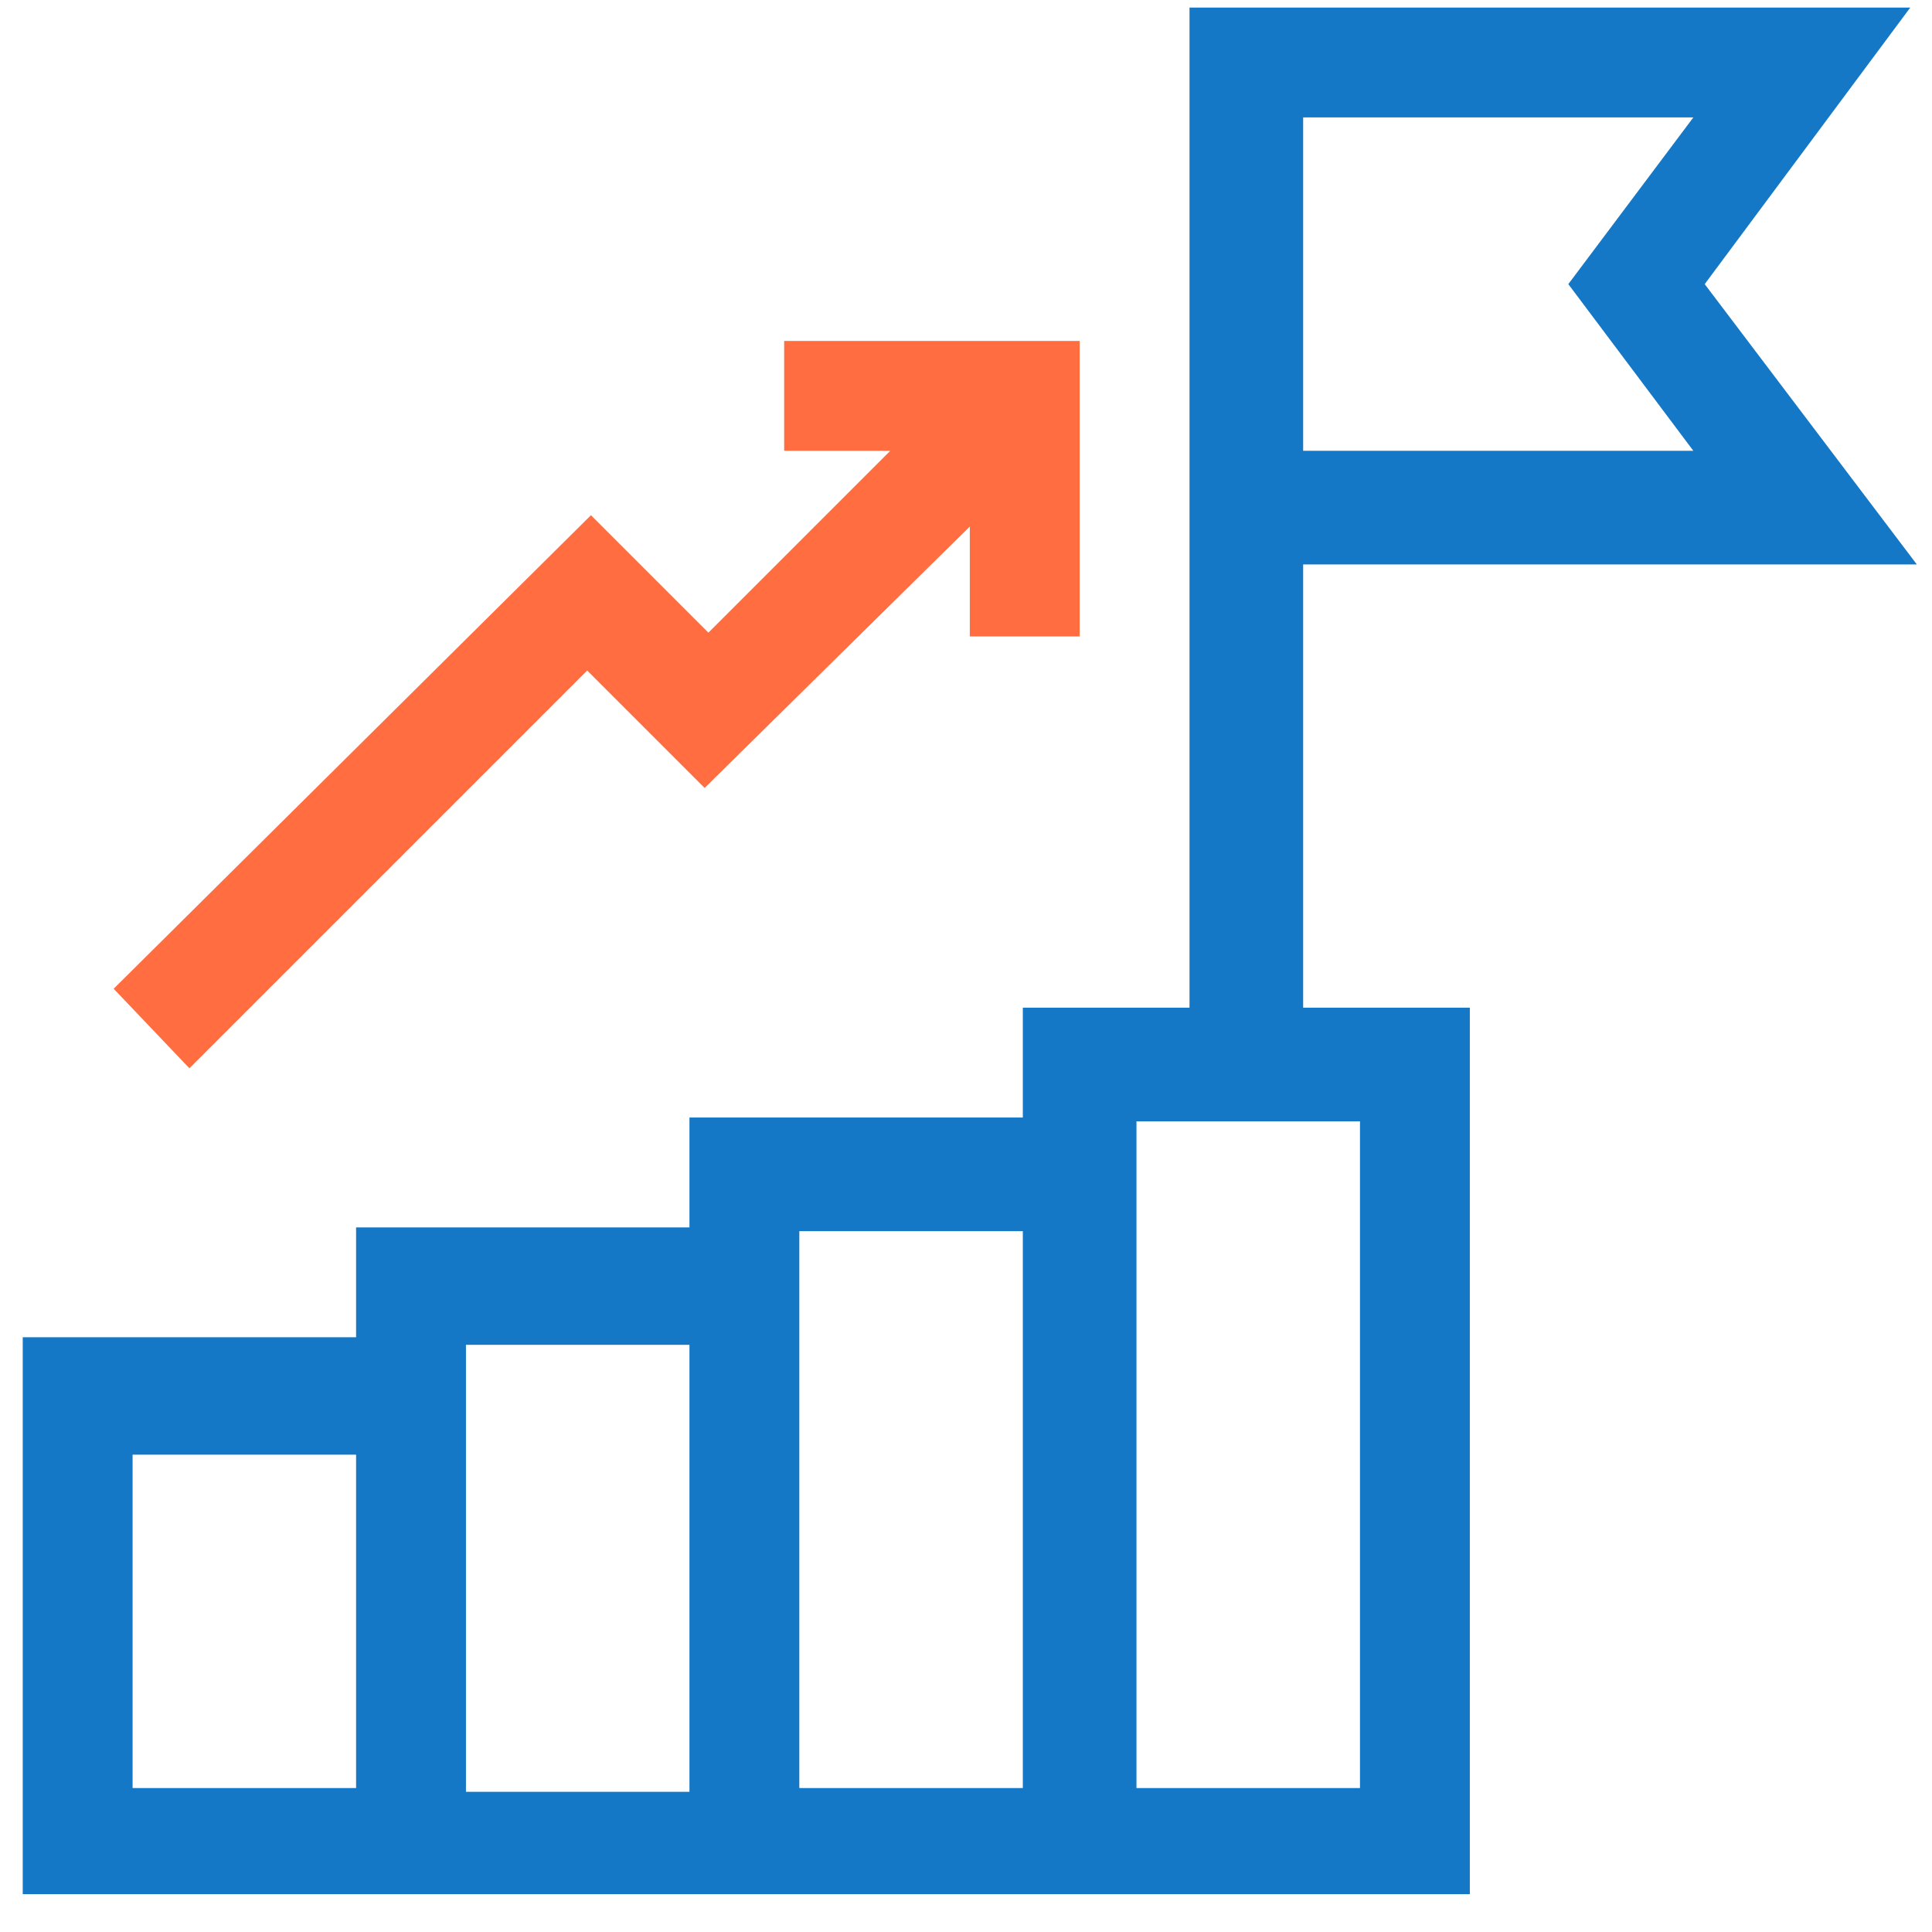
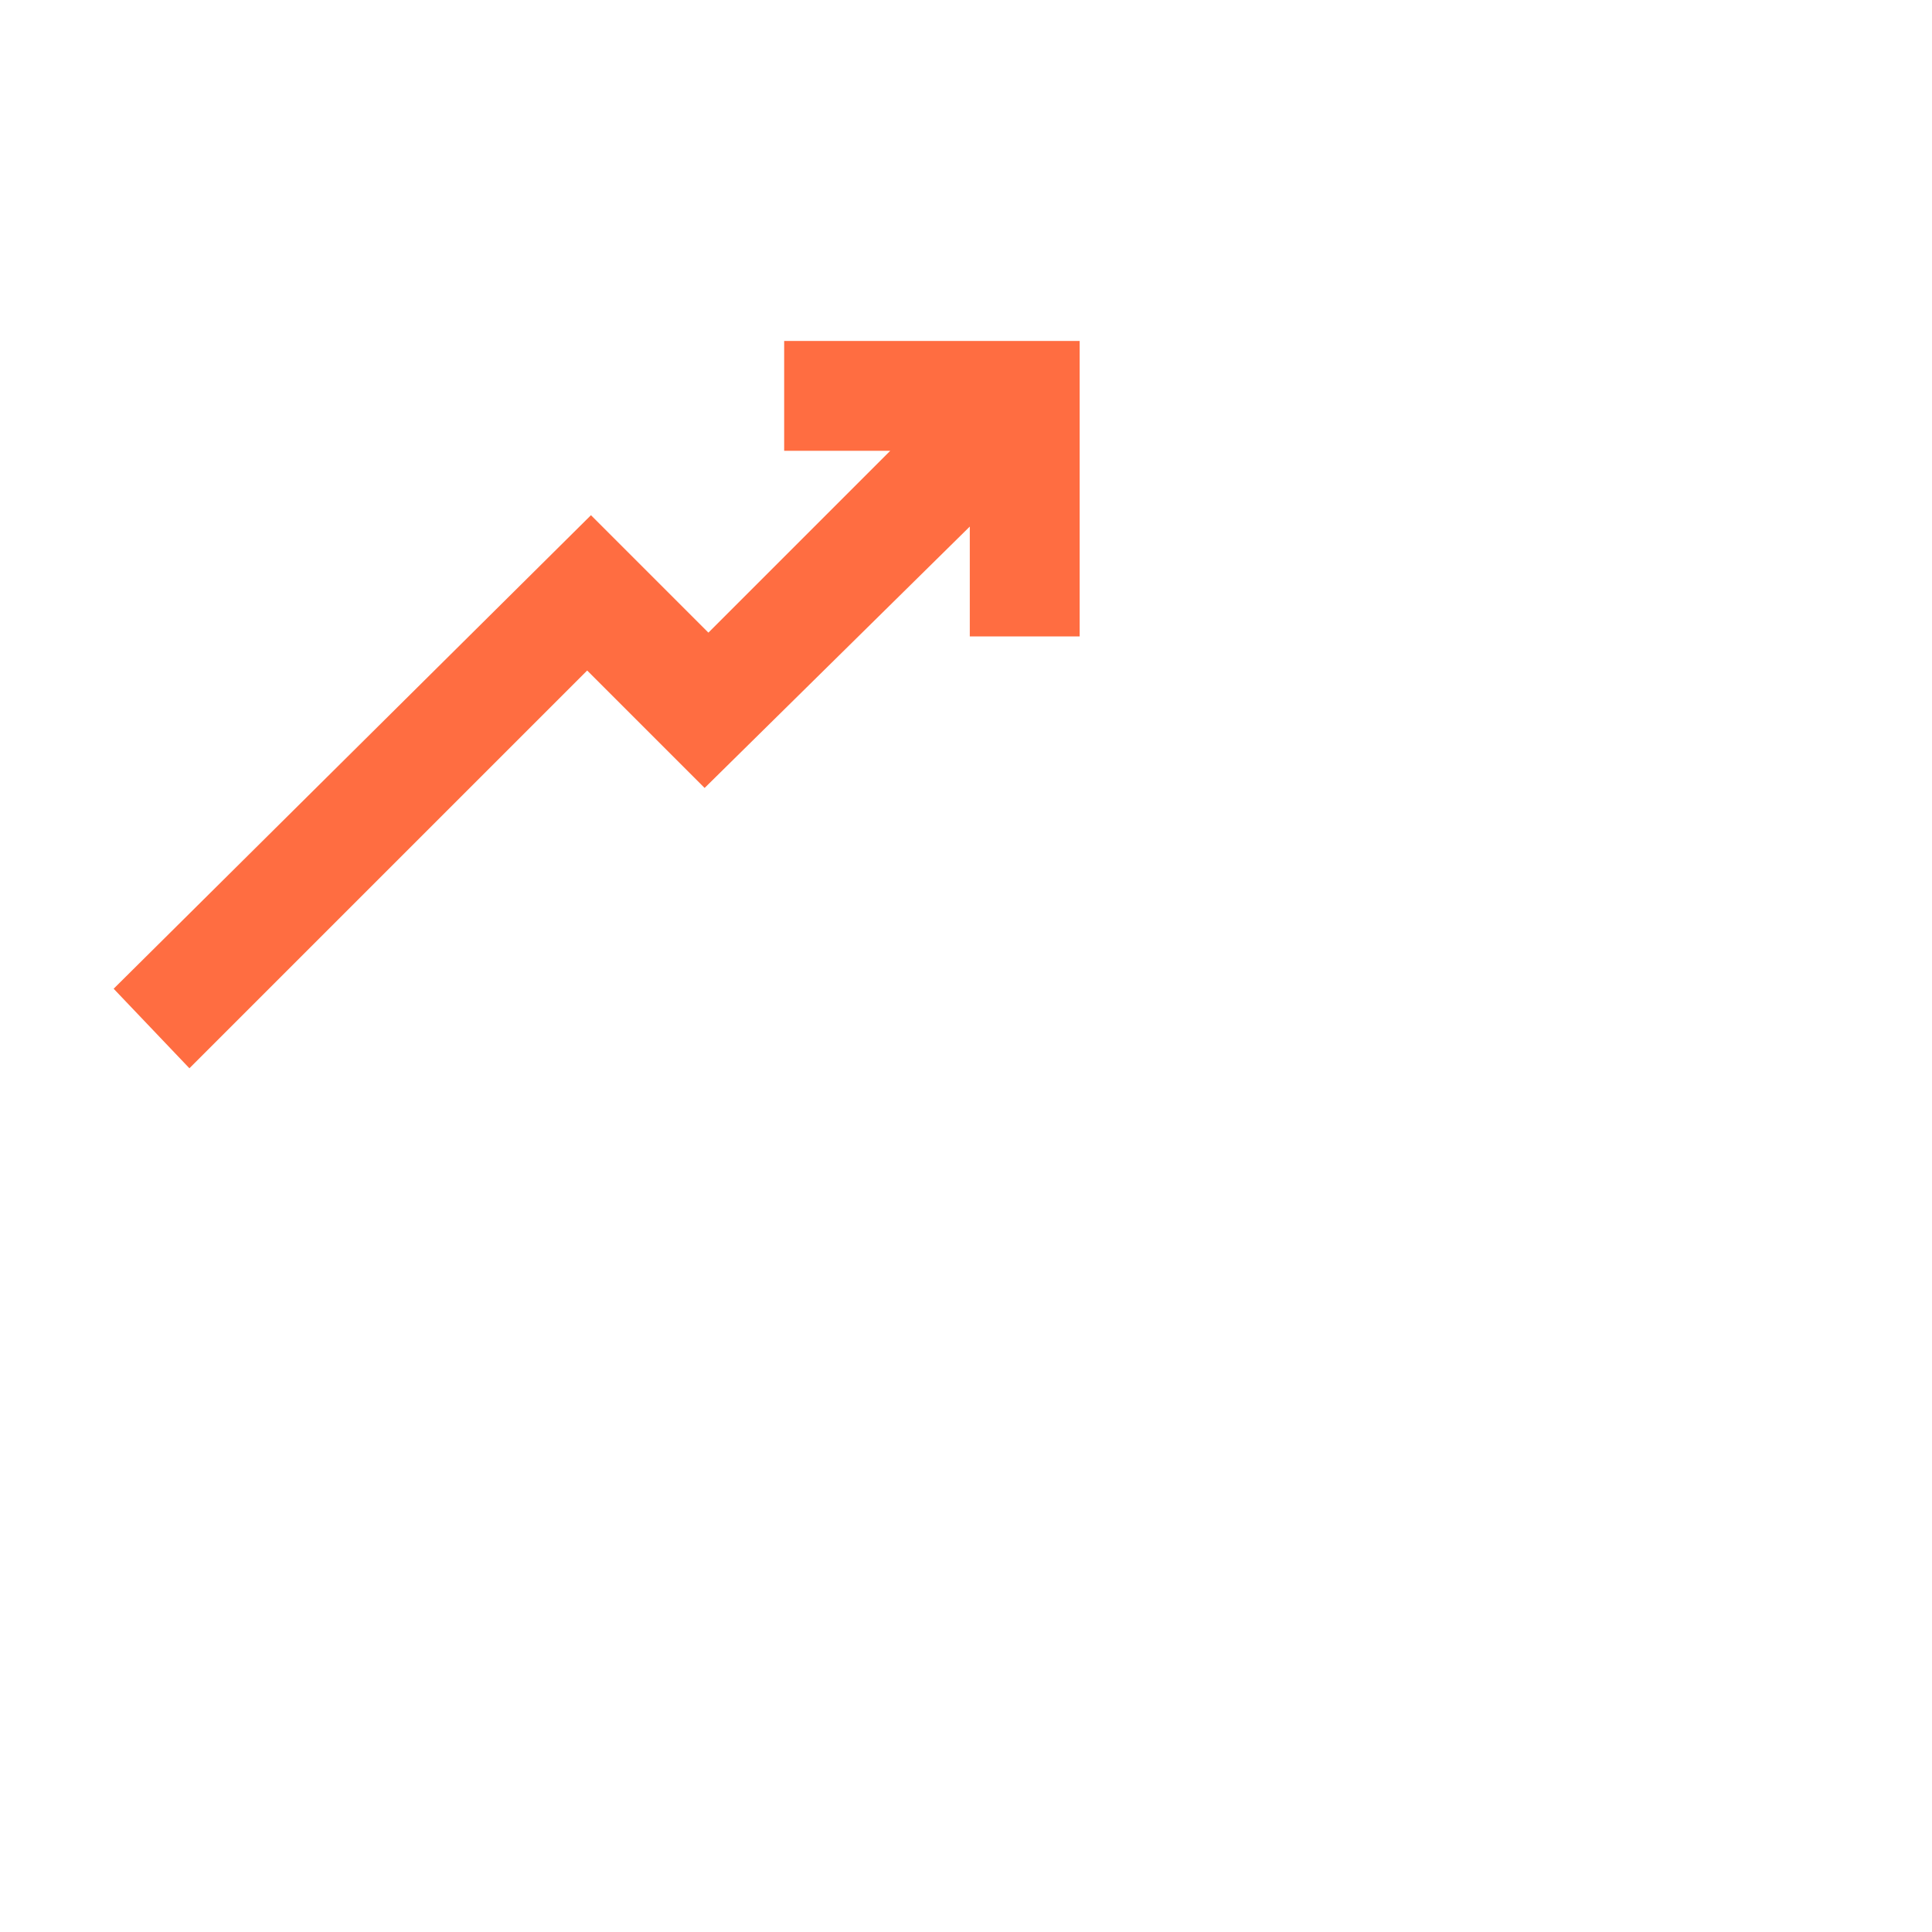
<svg xmlns="http://www.w3.org/2000/svg" xmlns:xlink="http://www.w3.org/1999/xlink" version="1.0" id="Layer_1" x="0px" y="0px" viewBox="0 0 51 51" style="enable-background:new 0 0 51 51;" xml:space="preserve">
  <style type="text/css">
	.st0{clip-path:url(#SVGID_2_);}
	.st1{fill:#1478C7;}
	.st2{fill:#FF6D41;}
</style>
  <g>
    <defs>
      <rect id="SVGID_1_" x="0.6" y="0.2" width="50" height="50" />
    </defs>
    <clipPath id="SVGID_2_">
      <use xlink:href="#SVGID_1_" style="overflow:visible;" />
    </clipPath>
    <g class="st0">
-       <path class="st1" d="M50.6,14.9L45,7.5l5.5-7.4H31.4v26.5H27v2.9h-8.8v2.9H9.4v2.9H0.6v14.7h38.2V26.6h-4.4V14.9H50.6z M21.1,32.5    H27v14.7h-5.9C21.1,45.4,21.1,34.3,21.1,32.5z M12.3,35.5h5.9v11.8h-5.9C12.3,46.2,12.3,37.1,12.3,35.5z M3.5,38.4h5.9v8.8H3.5    V38.4z M35.9,47.2H30c0-0.8,0-16.9,0-17.6h5.9V47.2z M34.4,3.1h10.3l-3.3,4.4l3.3,4.4H34.4V3.1z" />
      <path class="st2" d="M15.5,17.7l3.1,3.1l7-6.9v2.9h2.9V9h-7.8v2.9h2.8l-4.8,4.8l-3.1-3.1L3,26.1L5,28.2L15.5,17.7z" />
    </g>
  </g>
</svg>